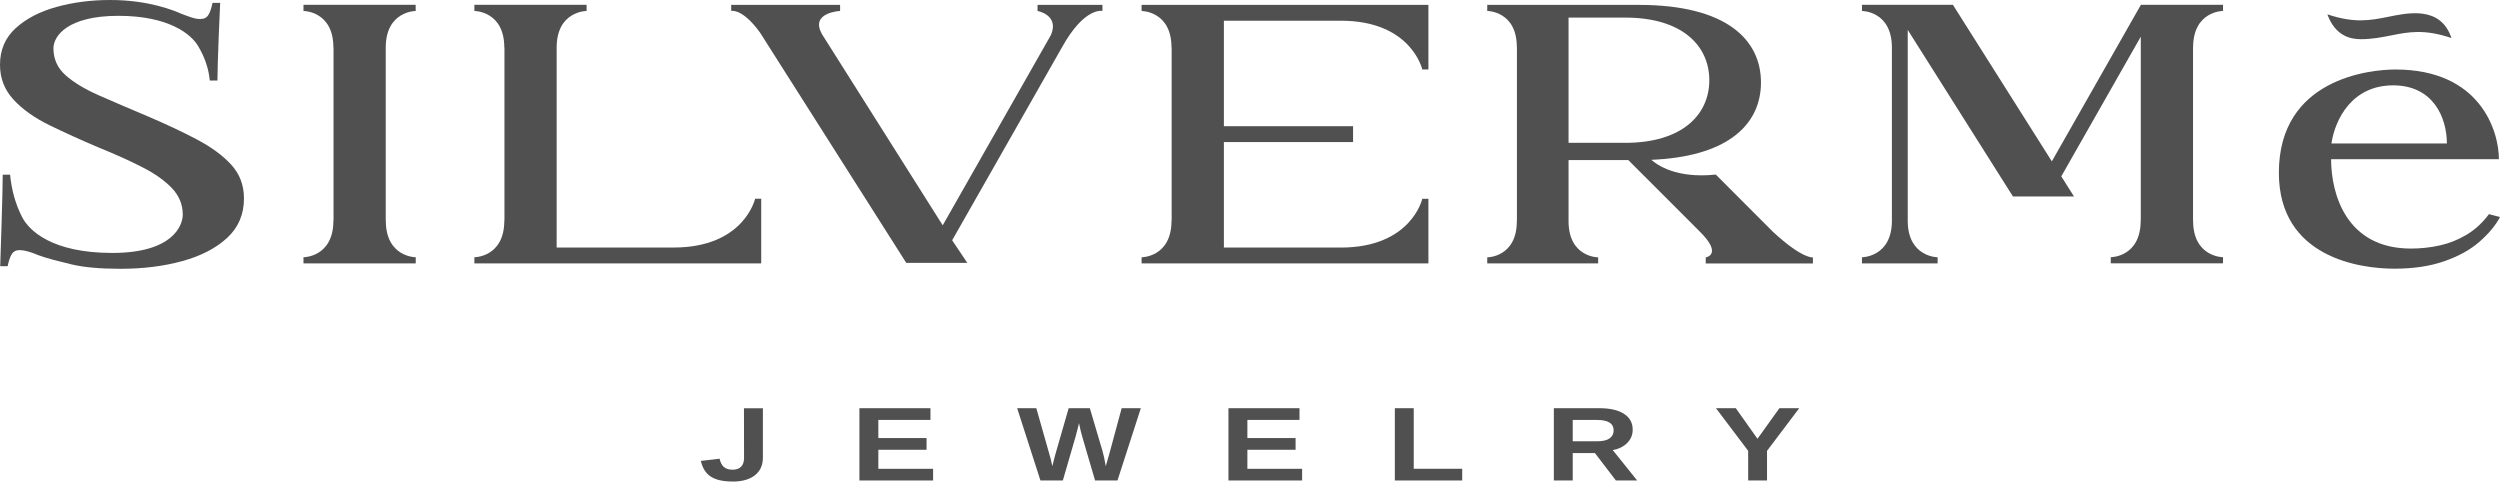
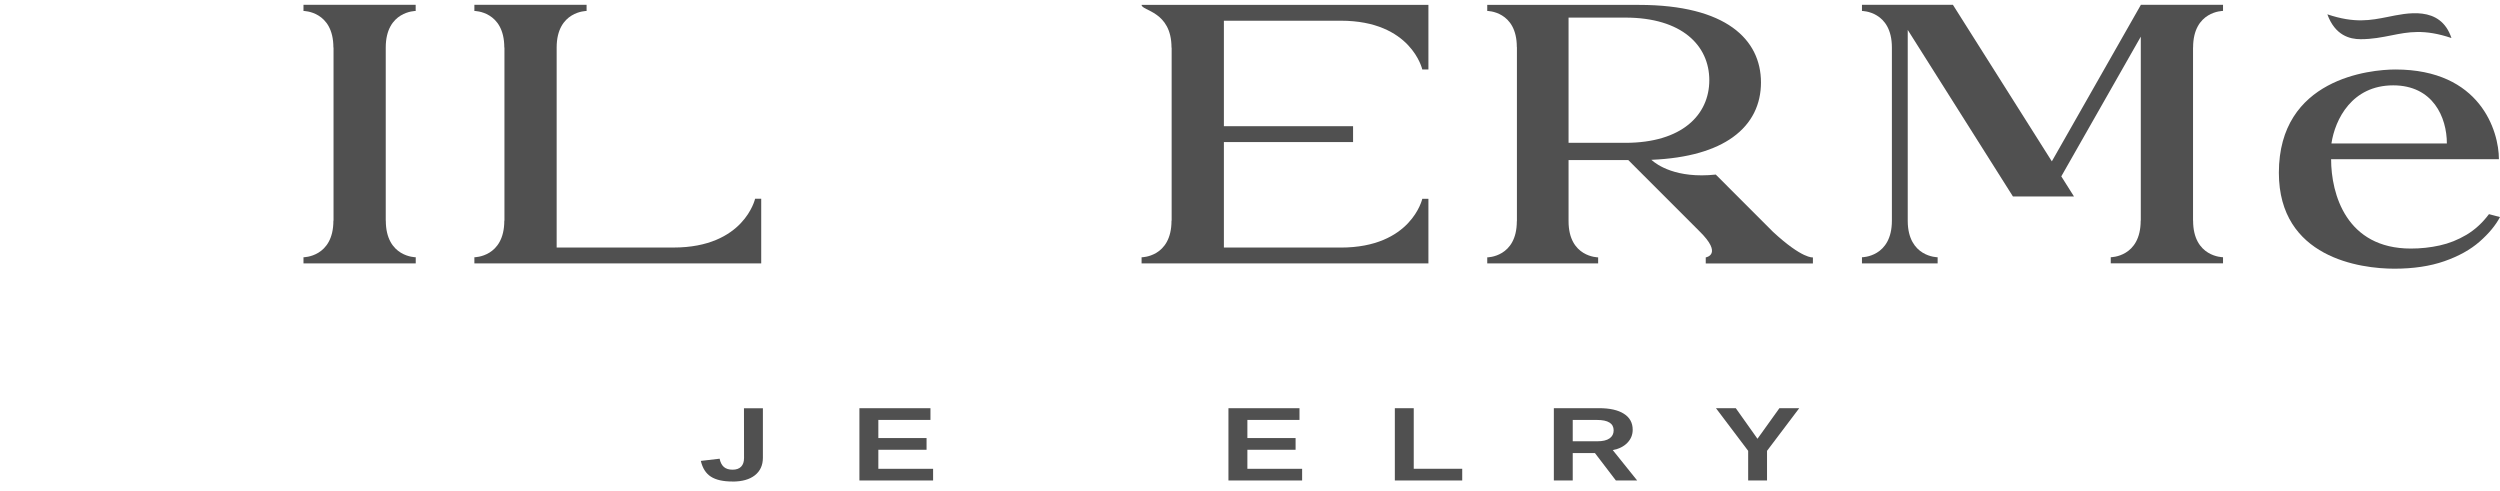
<svg xmlns="http://www.w3.org/2000/svg" width="234" height="46" viewBox="0 0 234 46" fill="none">
  <path d="M68.555 45.069C67.681 45.069 67.008 44.918 66.537 44.614C66.066 44.309 65.755 43.819 65.598 43.14L67.357 42.935C67.427 43.284 67.562 43.54 67.757 43.71C67.953 43.877 68.222 43.963 68.568 43.963C68.914 43.963 69.187 43.87 69.369 43.681C69.552 43.492 69.642 43.223 69.642 42.871L69.635 38.214H71.407V42.839C71.407 43.544 71.157 44.092 70.658 44.486C70.158 44.88 69.456 45.075 68.559 45.075L68.555 45.069Z" fill="#505050" />
  <path d="M87.338 43.877V44.973H80.441V38.208H87.091V39.304H82.213V41.002H86.726V42.098H82.213V43.88H87.338V43.877Z" fill="#505050" />
-   <path d="M100.646 40.967L99.483 44.97H97.384L95.205 38.205H96.999L98.175 42.348C98.227 42.525 98.284 42.726 98.345 42.957C98.406 43.188 98.457 43.412 98.499 43.63C98.538 43.479 98.576 43.332 98.611 43.191C98.647 43.05 98.682 42.909 98.717 42.768C98.752 42.63 98.791 42.489 98.832 42.351L100.028 38.205H102.008L103.191 42.204C103.229 42.339 103.28 42.534 103.338 42.79C103.396 43.047 103.45 43.326 103.502 43.63C103.553 43.444 103.601 43.281 103.643 43.136C103.684 42.995 103.726 42.851 103.767 42.71C103.809 42.569 103.854 42.406 103.902 42.223L104.988 38.205H106.783L104.597 44.97H102.498L101.351 41.057C101.284 40.826 101.22 40.592 101.159 40.352C101.098 40.111 101.044 39.865 100.996 39.611C100.964 39.749 100.922 39.91 100.877 40.095C100.832 40.281 100.784 40.454 100.742 40.614C100.701 40.775 100.669 40.89 100.649 40.964L100.646 40.967Z" fill="#505050" />
  <path d="M121.879 43.877V44.973H114.983V38.208H121.632V39.304H116.755V41.002H121.267V42.098H116.755V43.88H121.879V43.877Z" fill="#505050" />
  <path d="M136.864 43.877V44.973H130.557V38.208H132.326V43.877H136.864Z" fill="#505050" />
  <path d="M147.208 42.403V44.97H145.44V38.205H149.663C150.673 38.205 151.448 38.378 151.996 38.727C152.544 39.073 152.82 39.573 152.82 40.224C152.82 40.698 152.653 41.105 152.317 41.451C151.98 41.797 151.525 42.021 150.955 42.13L153.239 44.973H151.246L149.285 42.406H147.208V42.403ZM151.038 40.281C151.038 39.958 150.907 39.714 150.647 39.551C150.387 39.387 149.996 39.307 149.477 39.307H147.208V41.303H149.525C150.022 41.303 150.397 41.214 150.653 41.034C150.91 40.855 151.038 40.605 151.038 40.281Z" fill="#505050" />
  <path d="M165.394 42.198V44.973H163.628V42.198L160.616 38.208H162.471L164.5 41.07L166.551 38.208H168.406L165.394 42.198Z" fill="#505050" />
  <path d="M63.047 23.169H52.103V4.451C52.103 1.026 54.904 1.026 54.904 1.026V0.452H44.402V1.026C44.402 1.026 47.203 1.026 47.203 4.451H47.216V20.654H47.203C47.203 24.079 44.402 24.079 44.402 24.079V24.653H71.25V18.602H70.677C70.677 18.602 69.658 23.169 63.05 23.169H63.047Z" fill="#505050" />
-   <path d="M106.852 0.455V1.029C106.852 1.029 109.653 1.029 109.653 4.454H109.666V20.657H109.653C109.653 24.082 106.852 24.082 106.852 24.082V24.656H133.7V18.606H133.127C133.127 18.606 132.108 23.172 125.5 23.172H114.556V13.299H126.647V11.815H114.556V1.939H125.5C132.111 1.939 133.127 6.505 133.127 6.505H133.7V0.455H106.852Z" fill="#505050" />
+   <path d="M106.852 0.455C106.852 1.029 109.653 1.029 109.653 4.454H109.666V20.657H109.653C109.653 24.082 106.852 24.082 106.852 24.082V24.656H133.7V18.606H133.127C133.127 18.606 132.108 23.172 125.5 23.172H114.556V13.299H126.647V11.815H114.556V1.939H125.5C132.111 1.939 133.127 6.505 133.127 6.505H133.7V0.455H106.852Z" fill="#505050" />
  <path d="M36.112 20.654H36.106V4.451C36.106 1.026 38.907 1.026 38.907 1.026V0.452H28.406V1.026C28.406 1.026 31.206 1.026 31.206 4.451H31.219V20.654H31.206C31.206 24.079 28.406 24.079 28.406 24.079V24.653H38.913V24.079C38.913 24.079 36.112 24.079 36.112 20.654Z" fill="#505050" />
-   <path d="M97.114 0.458V1.026C97.114 1.026 99.165 1.397 98.374 3.265L88.238 21.089L76.9 3.14L76.91 3.134C75.826 1.16 78.634 1.026 78.634 1.026V0.458H68.44V1.026C68.44 1.026 69.469 0.743 71.135 3.044L84.825 24.602H90.539L89.122 22.49L99.399 4.432C101.511 0.622 103.19 1.022 103.19 1.022V0.455H97.118L97.114 0.458Z" fill="#505050" />
  <path d="M165.939 21.682H165.935L160.597 16.34C156.882 16.734 155.075 15.417 154.566 14.959C158.036 14.815 160.526 14.039 162.18 12.853C164.016 11.54 164.827 9.726 164.827 7.72C164.827 3.708 161.577 0.458 153.405 0.458H139.206V1.025C139.206 1.025 141.975 1.025 141.975 4.409H141.984V20.704H141.975C141.975 24.089 139.206 24.089 139.206 24.089V24.656H149.586V24.089C149.586 24.089 146.817 24.089 146.817 20.704V14.984H152.409L159.042 21.618C161.321 23.839 159.658 24.092 159.658 24.092V24.659H169.688V24.092C169.688 24.092 168.723 24.265 165.939 21.688V21.682ZM146.817 13.369V1.647H152.13C157.443 1.647 159.991 4.272 159.991 7.508C159.991 9.126 159.353 10.591 158.052 11.652C156.751 12.712 154.787 13.369 152.13 13.369H146.817Z" fill="#505050" />
  <path d="M200.384 0.452H200.378V0.468L192.052 15.103L182.794 0.452H174.28V1.026C174.28 1.026 177.081 1.026 177.081 4.451V20.654C177.081 24.079 174.28 24.079 174.28 24.079V24.653H181.362V24.079C181.362 24.079 178.584 24.079 178.564 20.692V2.798L188.412 18.391H194.126L192.937 16.507L200.378 3.432V20.65H200.368C200.368 24.076 197.567 24.076 197.567 24.076V24.65H208.075V24.076C208.075 24.076 205.274 24.076 205.274 20.65H205.268V4.448H205.274C205.274 1.022 208.075 1.022 208.075 1.022V0.449H200.384V0.452Z" fill="#505050" />
-   <path d="M18.401 13.036C17.026 12.315 15.481 11.591 13.764 10.86C12.081 10.152 10.578 9.508 9.255 8.925C7.931 8.341 6.893 7.713 6.137 7.04C5.38 6.367 5.002 5.528 5.002 4.522C5.002 3.381 6.31 1.481 11.081 1.481C15.853 1.481 17.891 3.23 18.526 4.281C19.16 5.332 19.532 6.419 19.634 7.537H20.352C20.352 6.053 20.576 0.683 20.608 0.269H19.891C19.788 0.772 19.66 1.15 19.503 1.4C19.349 1.654 19.099 1.779 18.756 1.779C18.516 1.779 18.266 1.74 18.01 1.66C17.753 1.58 17.417 1.461 17.003 1.301C16.282 0.981 13.927 0 10.306 0C8.521 0 6.845 0.218 5.281 0.651C3.717 1.086 2.448 1.746 1.468 2.637C0.487 3.528 0 4.672 0 6.066C0 7.322 0.42 8.409 1.263 9.322C2.105 10.235 3.23 11.037 4.637 11.722C6.044 12.408 7.556 13.094 9.171 13.78C10.751 14.421 12.136 15.042 13.318 15.648C14.504 16.253 15.43 16.91 16.1 17.619C16.77 18.327 17.106 19.151 17.106 20.086C17.106 21.092 16.193 23.675 10.511 23.675C4.829 23.675 2.708 21.56 2.073 20.326C1.439 19.093 1.083 17.769 0.945 16.35H0.256C0.256 18.019 0.019 24.919 0.019 24.919H0.715C0.817 24.416 0.945 24.041 1.102 23.788C1.256 23.538 1.506 23.409 1.849 23.409C2.262 23.409 2.846 23.57 3.602 23.89C4.39 24.188 5.573 24.473 6.707 24.749C7.842 25.021 9.37 25.159 11.293 25.159C13.389 25.159 15.311 24.919 17.064 24.438C18.817 23.957 20.214 23.233 21.265 22.262C22.313 21.291 22.836 20.064 22.836 18.577C22.836 17.343 22.442 16.292 21.65 15.424C20.858 14.555 19.779 13.76 18.404 13.043L18.401 13.036Z" fill="#505050" />
  <path d="M220.958 3.669C222.028 3.669 222.932 3.49 223.82 3.314C225.406 2.996 226.906 2.698 229.456 3.56C228.421 0.455 225.22 1.24 223.477 1.586C221.89 1.9 220.391 2.202 217.84 1.34C218.558 3.314 219.929 3.669 220.961 3.669H220.958Z" fill="#505050" />
  <path d="M232.968 20.044C232.35 20.868 231.645 21.512 230.857 21.98C230.065 22.448 229.235 22.781 228.357 22.974C227.482 23.169 226.578 23.265 225.652 23.265C219.621 23.265 218.192 18.173 218.192 14.904H233.898C233.898 12.277 232.17 6.505 224.21 6.505C221.839 6.505 213.302 7.348 213.302 16.17C213.302 24.134 220.942 25.149 224.108 25.149C225.893 25.149 227.457 24.916 228.796 24.448C230.136 23.98 231.235 23.368 232.094 22.615C232.952 21.861 233.587 21.096 234 20.317L232.968 20.044ZM224.002 7.989C227.732 7.989 229.027 10.982 229.027 13.43H218.221C218.564 11.155 220.15 7.989 224.002 7.989Z" fill="#505050" />
</svg>